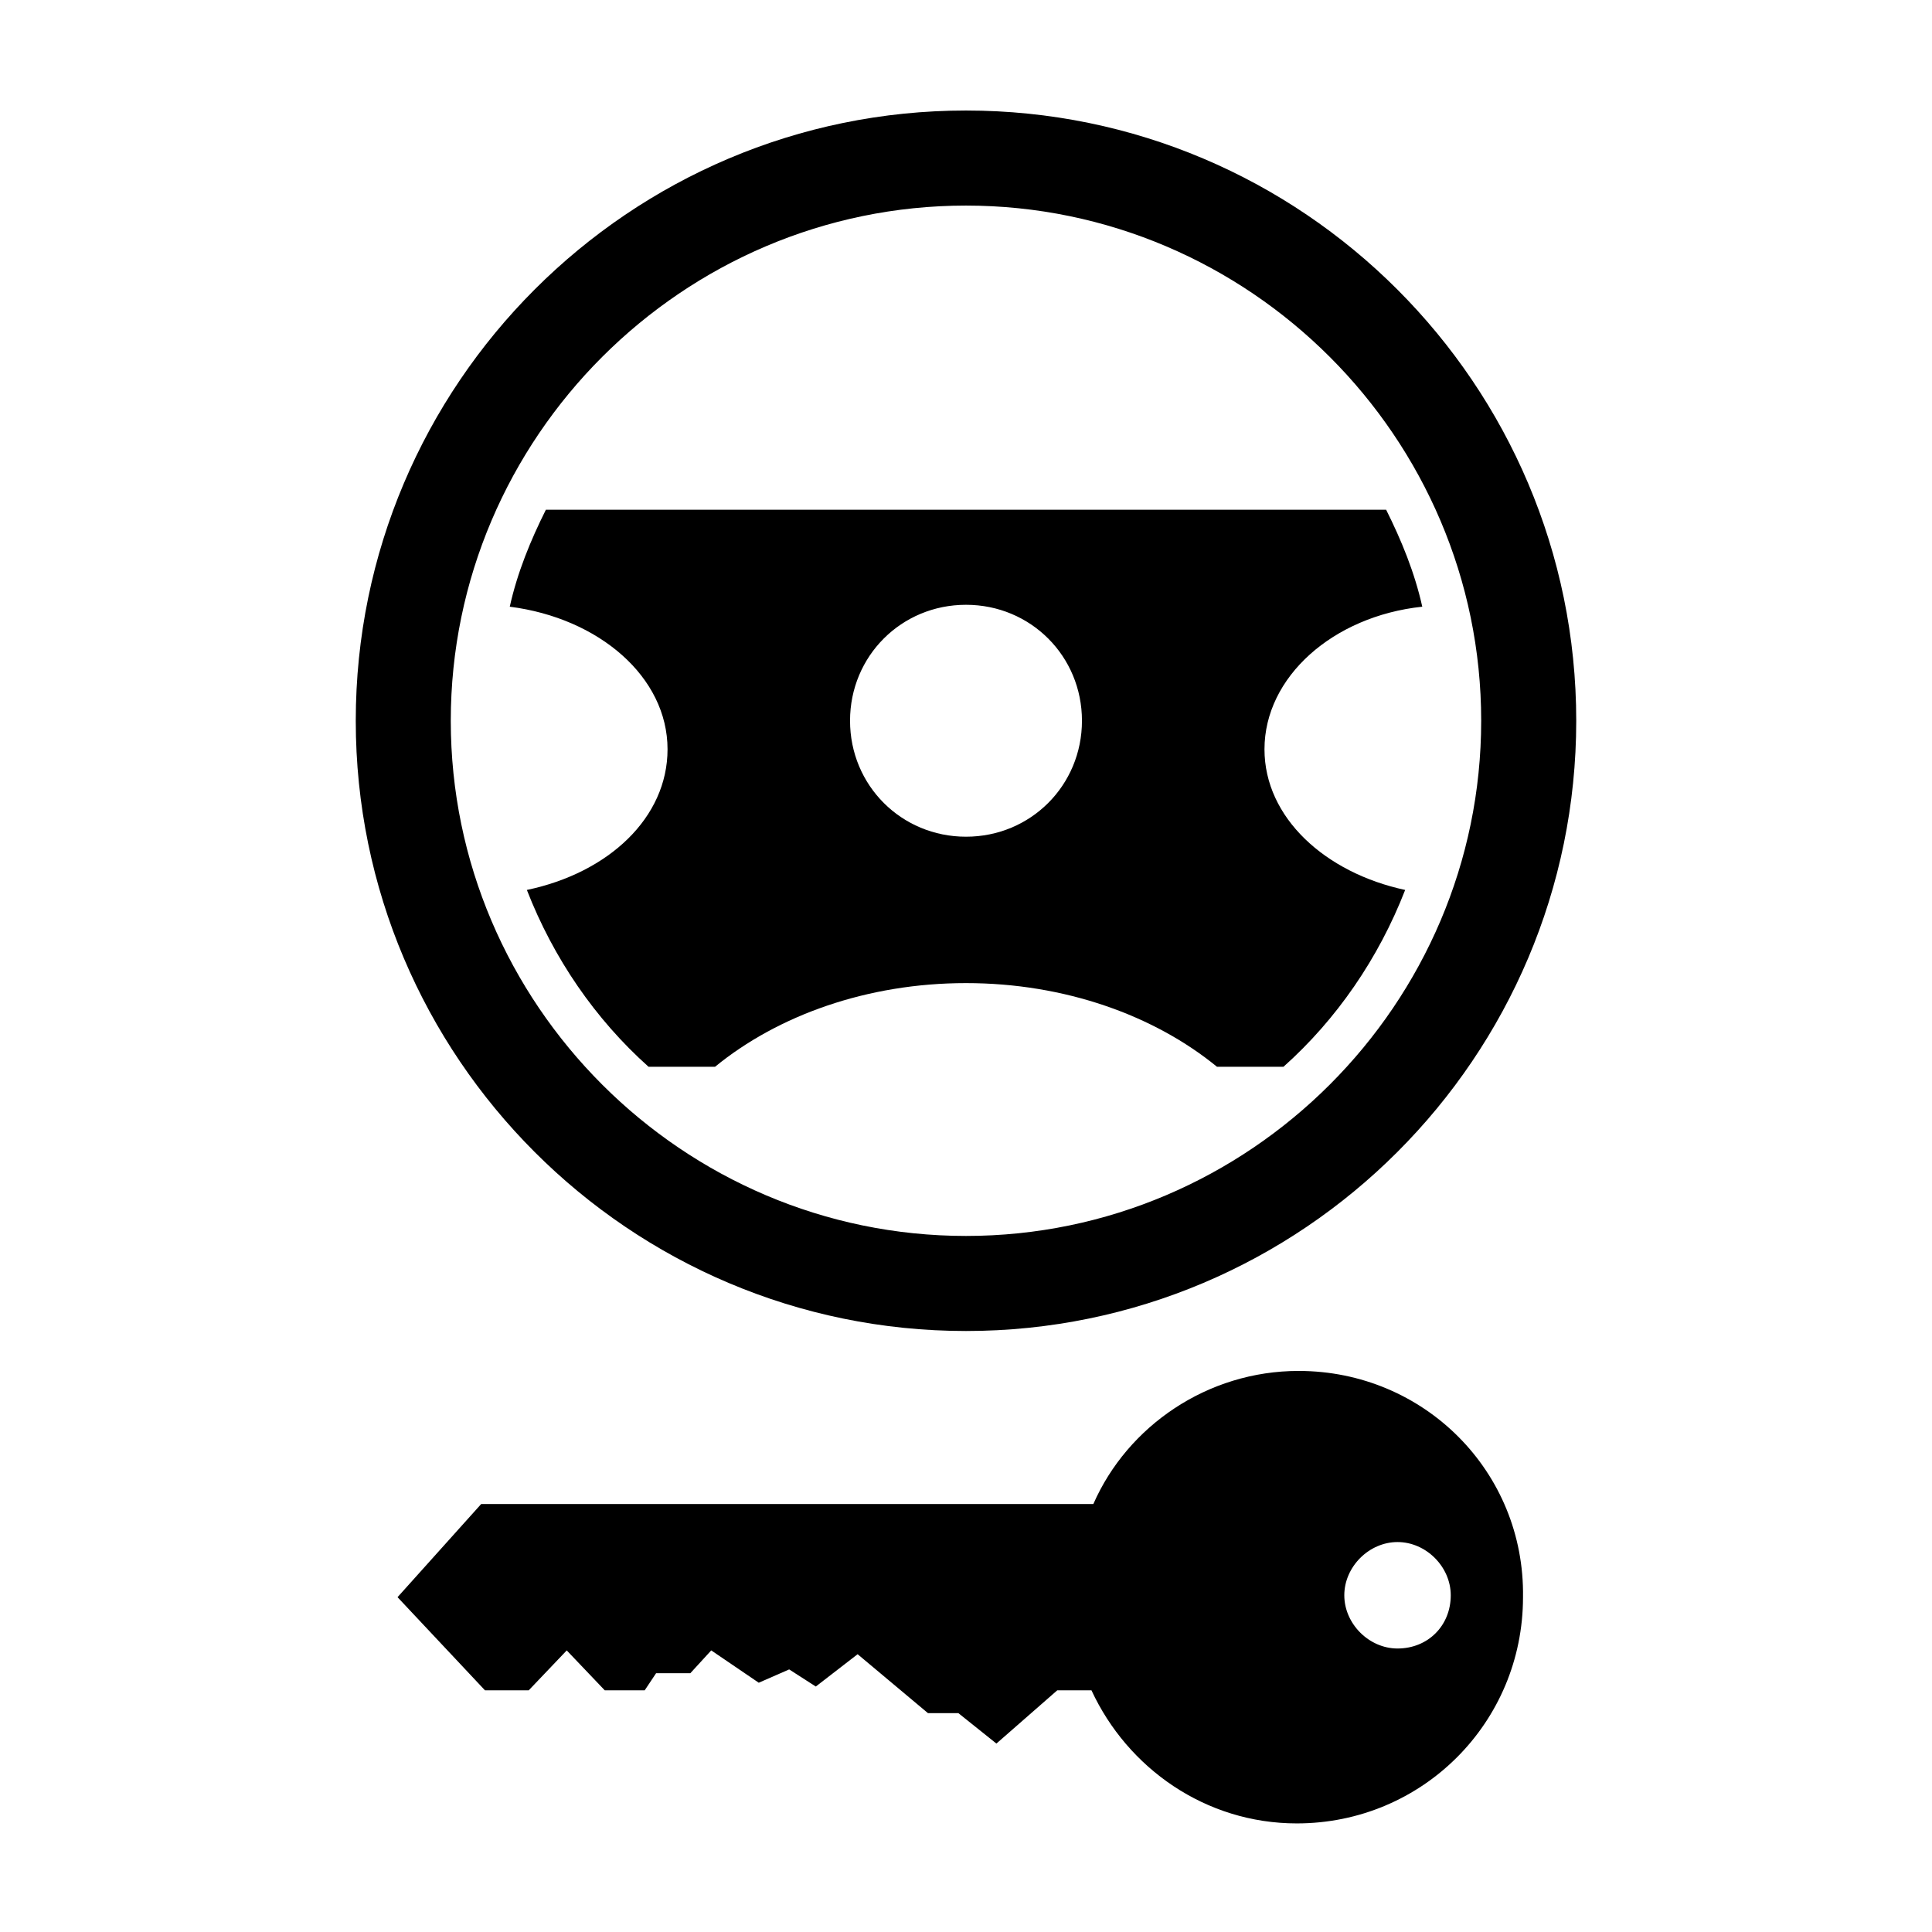
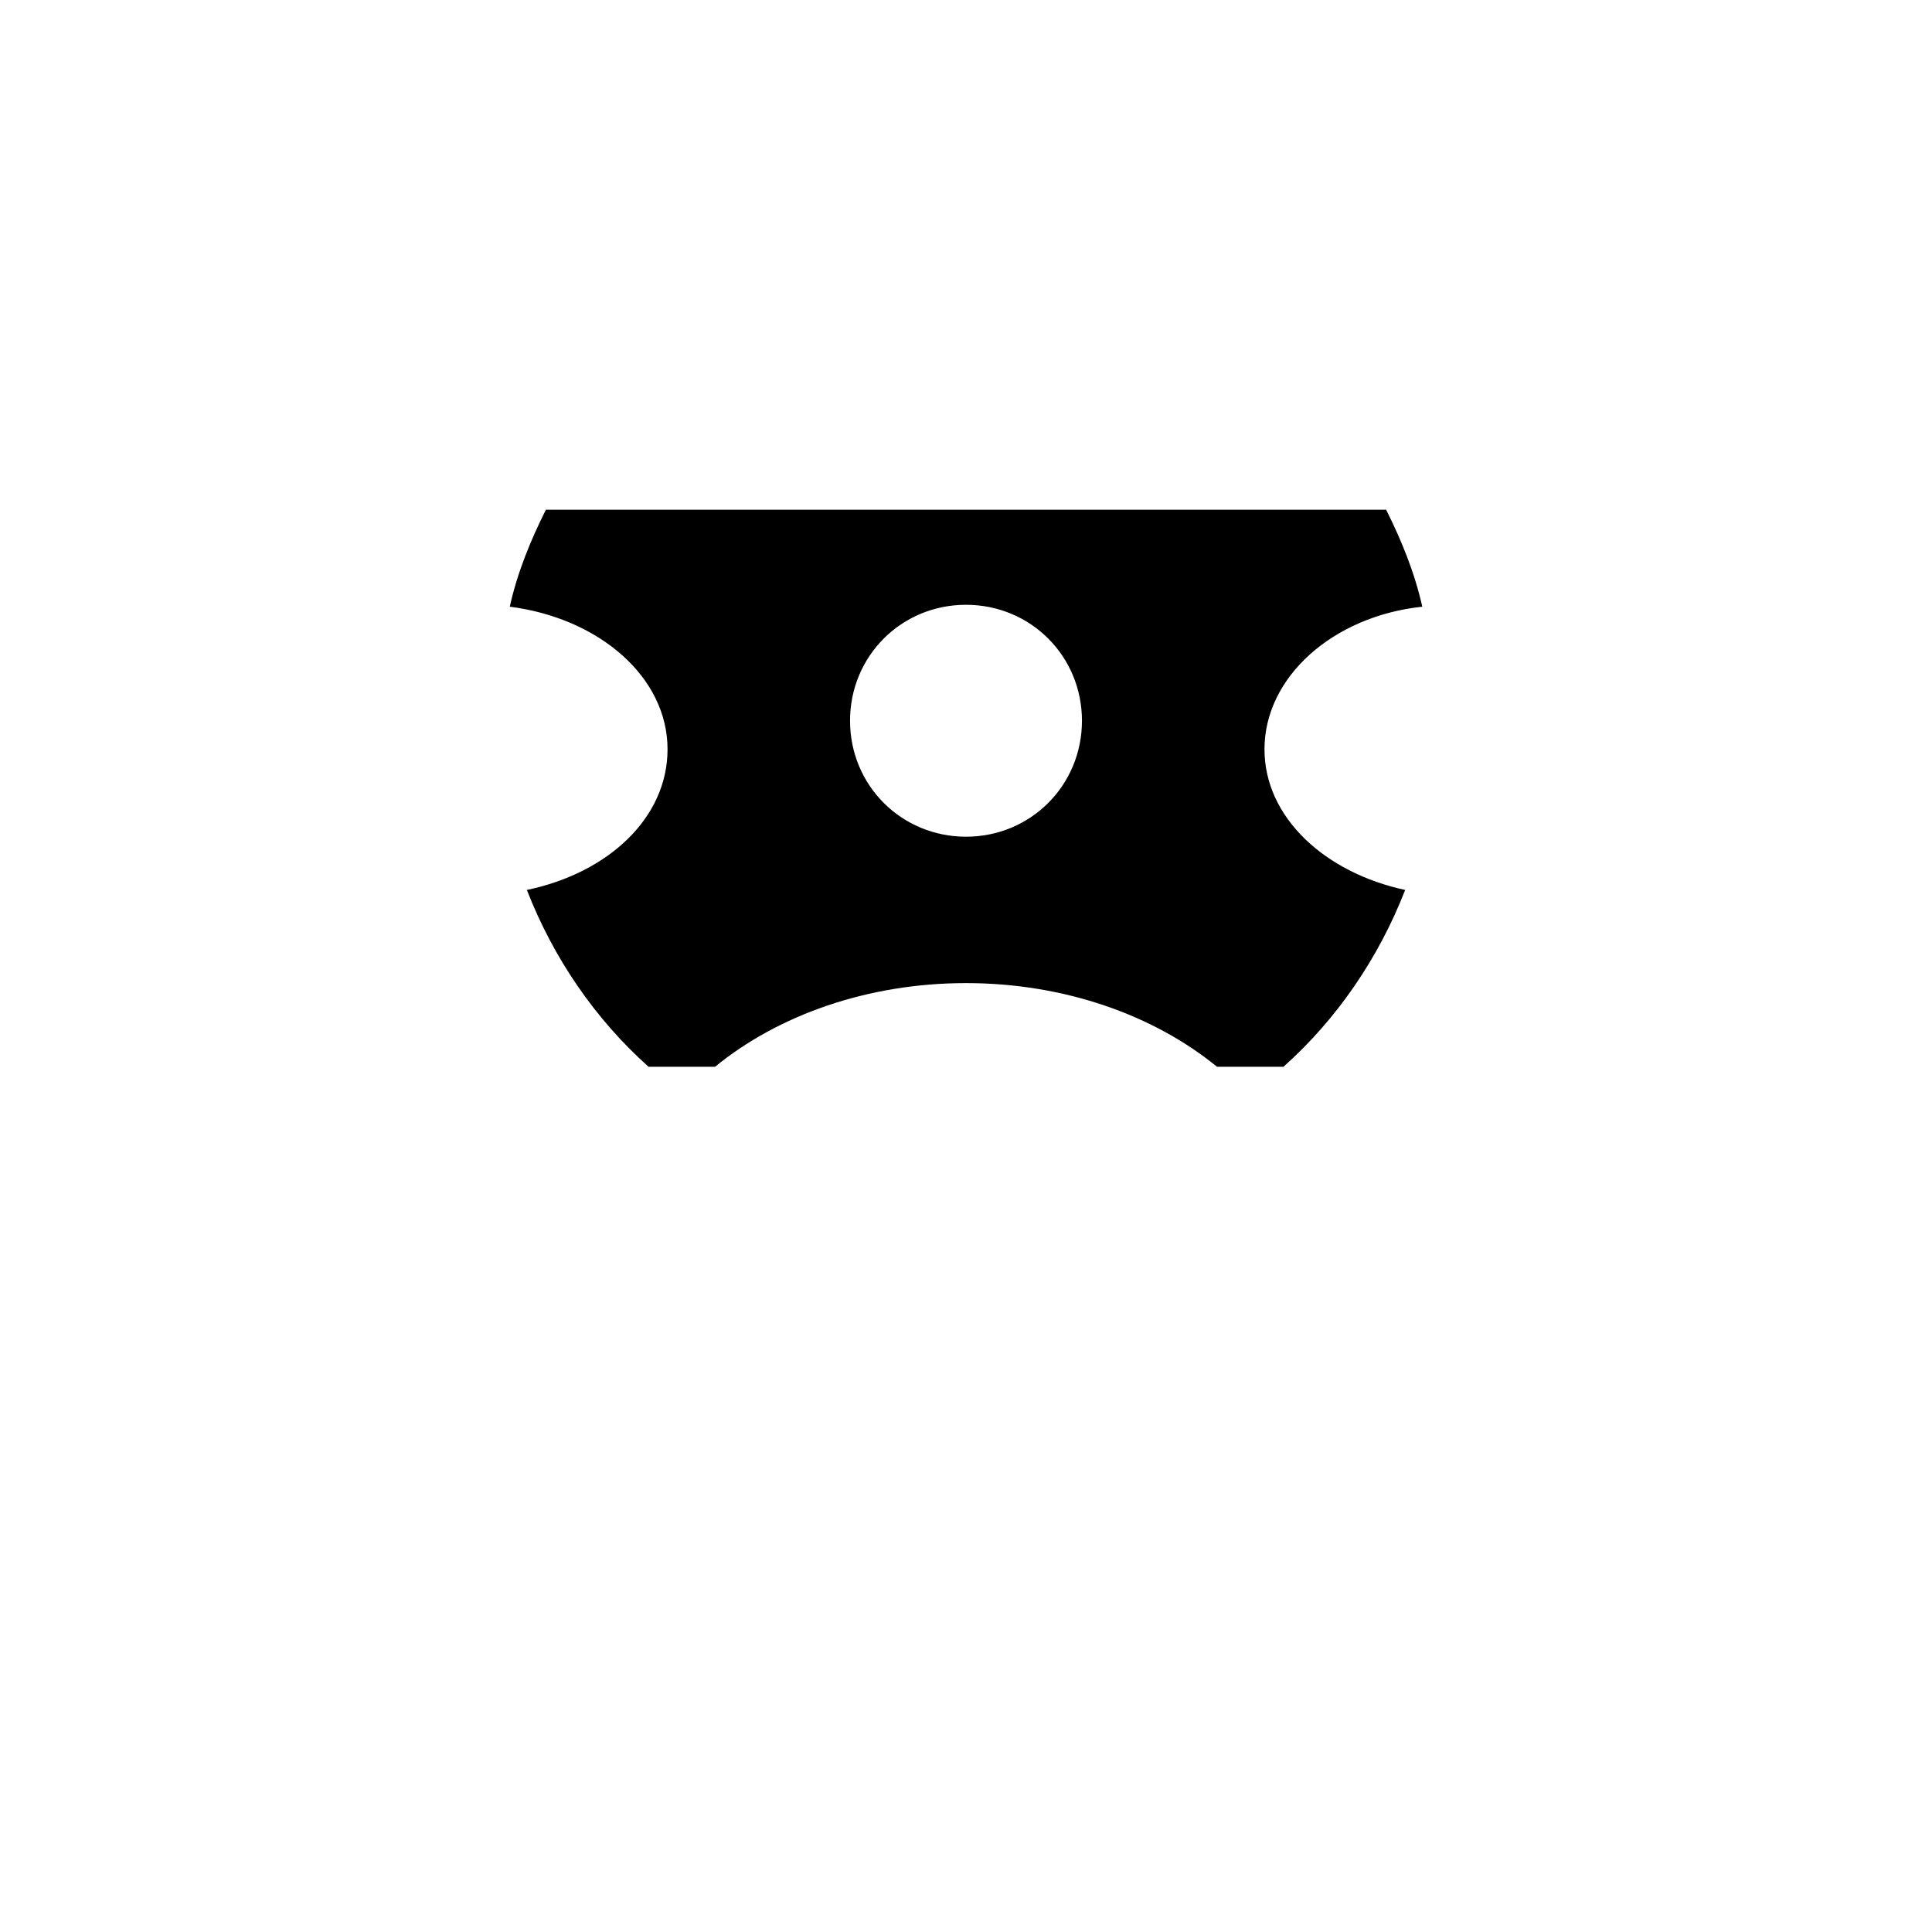
<svg xmlns="http://www.w3.org/2000/svg" fill="#000000" width="800px" height="800px" version="1.1" viewBox="144 144 512 512">
  <g>
-     <path d="m488.16 507.31c-24.184 0-45.344 14.609-54.41 35.266l-162.23 0.004-22.168 24.688 23.176 24.688h11.586l10.078-10.578 10.078 10.578h10.578l3.023-4.535h9.07l5.543-6.047 12.594 8.566 8.062-3.527 7.055 4.535 11.082-8.566 18.641 15.617h8.062l10.078 8.062 16.121-14.105h9.07c9.574 20.656 30.23 35.266 54.41 35.266 33.25 0 59.953-26.703 59.953-59.953 0.496-33.254-26.203-59.957-59.457-59.957zm26.199 73.559c-7.559 0-14.105-6.551-14.105-14.105 0-7.559 6.551-14.105 14.105-14.105 7.559 0 14.105 6.551 14.105 14.105 0 8.059-6.043 14.105-14.105 14.105z" />
-     <path d="m400 198.48c75.066 0 136.53 61.465 136.53 136.53 0 75.066-61.465 136.53-136.53 136.53-75.07 0-136.54-61.465-136.54-136.53 0-75.066 61.465-136.53 136.54-136.53m0-25.191c-89.176 0-161.72 72.547-161.72 161.72 0 89.172 72.547 161.72 161.72 161.72s161.72-72.547 161.72-161.72c0-89.176-72.551-161.72-161.72-161.72z" />
    <path d="m279.09 304.78c23.68 3.023 41.816 18.641 41.816 37.785 0 18.137-15.617 32.746-37.281 37.281 7.055 18.137 18.137 34.258 32.242 46.855h17.633c16.625-13.602 40.305-22.168 66.504-22.168s49.879 8.566 66.504 22.168h17.633c14.105-12.594 25.191-28.719 32.242-46.855-21.16-4.535-37.281-19.145-37.281-37.281 0-19.145 18.137-35.266 41.816-37.785-2.016-9.07-5.543-17.633-9.574-25.695l-222.68 0.004c-4.031 8.059-7.559 16.625-9.57 25.691zm120.91-0.504c17.129 0 30.73 13.602 30.73 30.73s-13.602 30.73-30.73 30.73-30.73-13.602-30.73-30.73c-0.004-17.125 13.598-30.73 30.73-30.73z" />
  </g>
</svg>